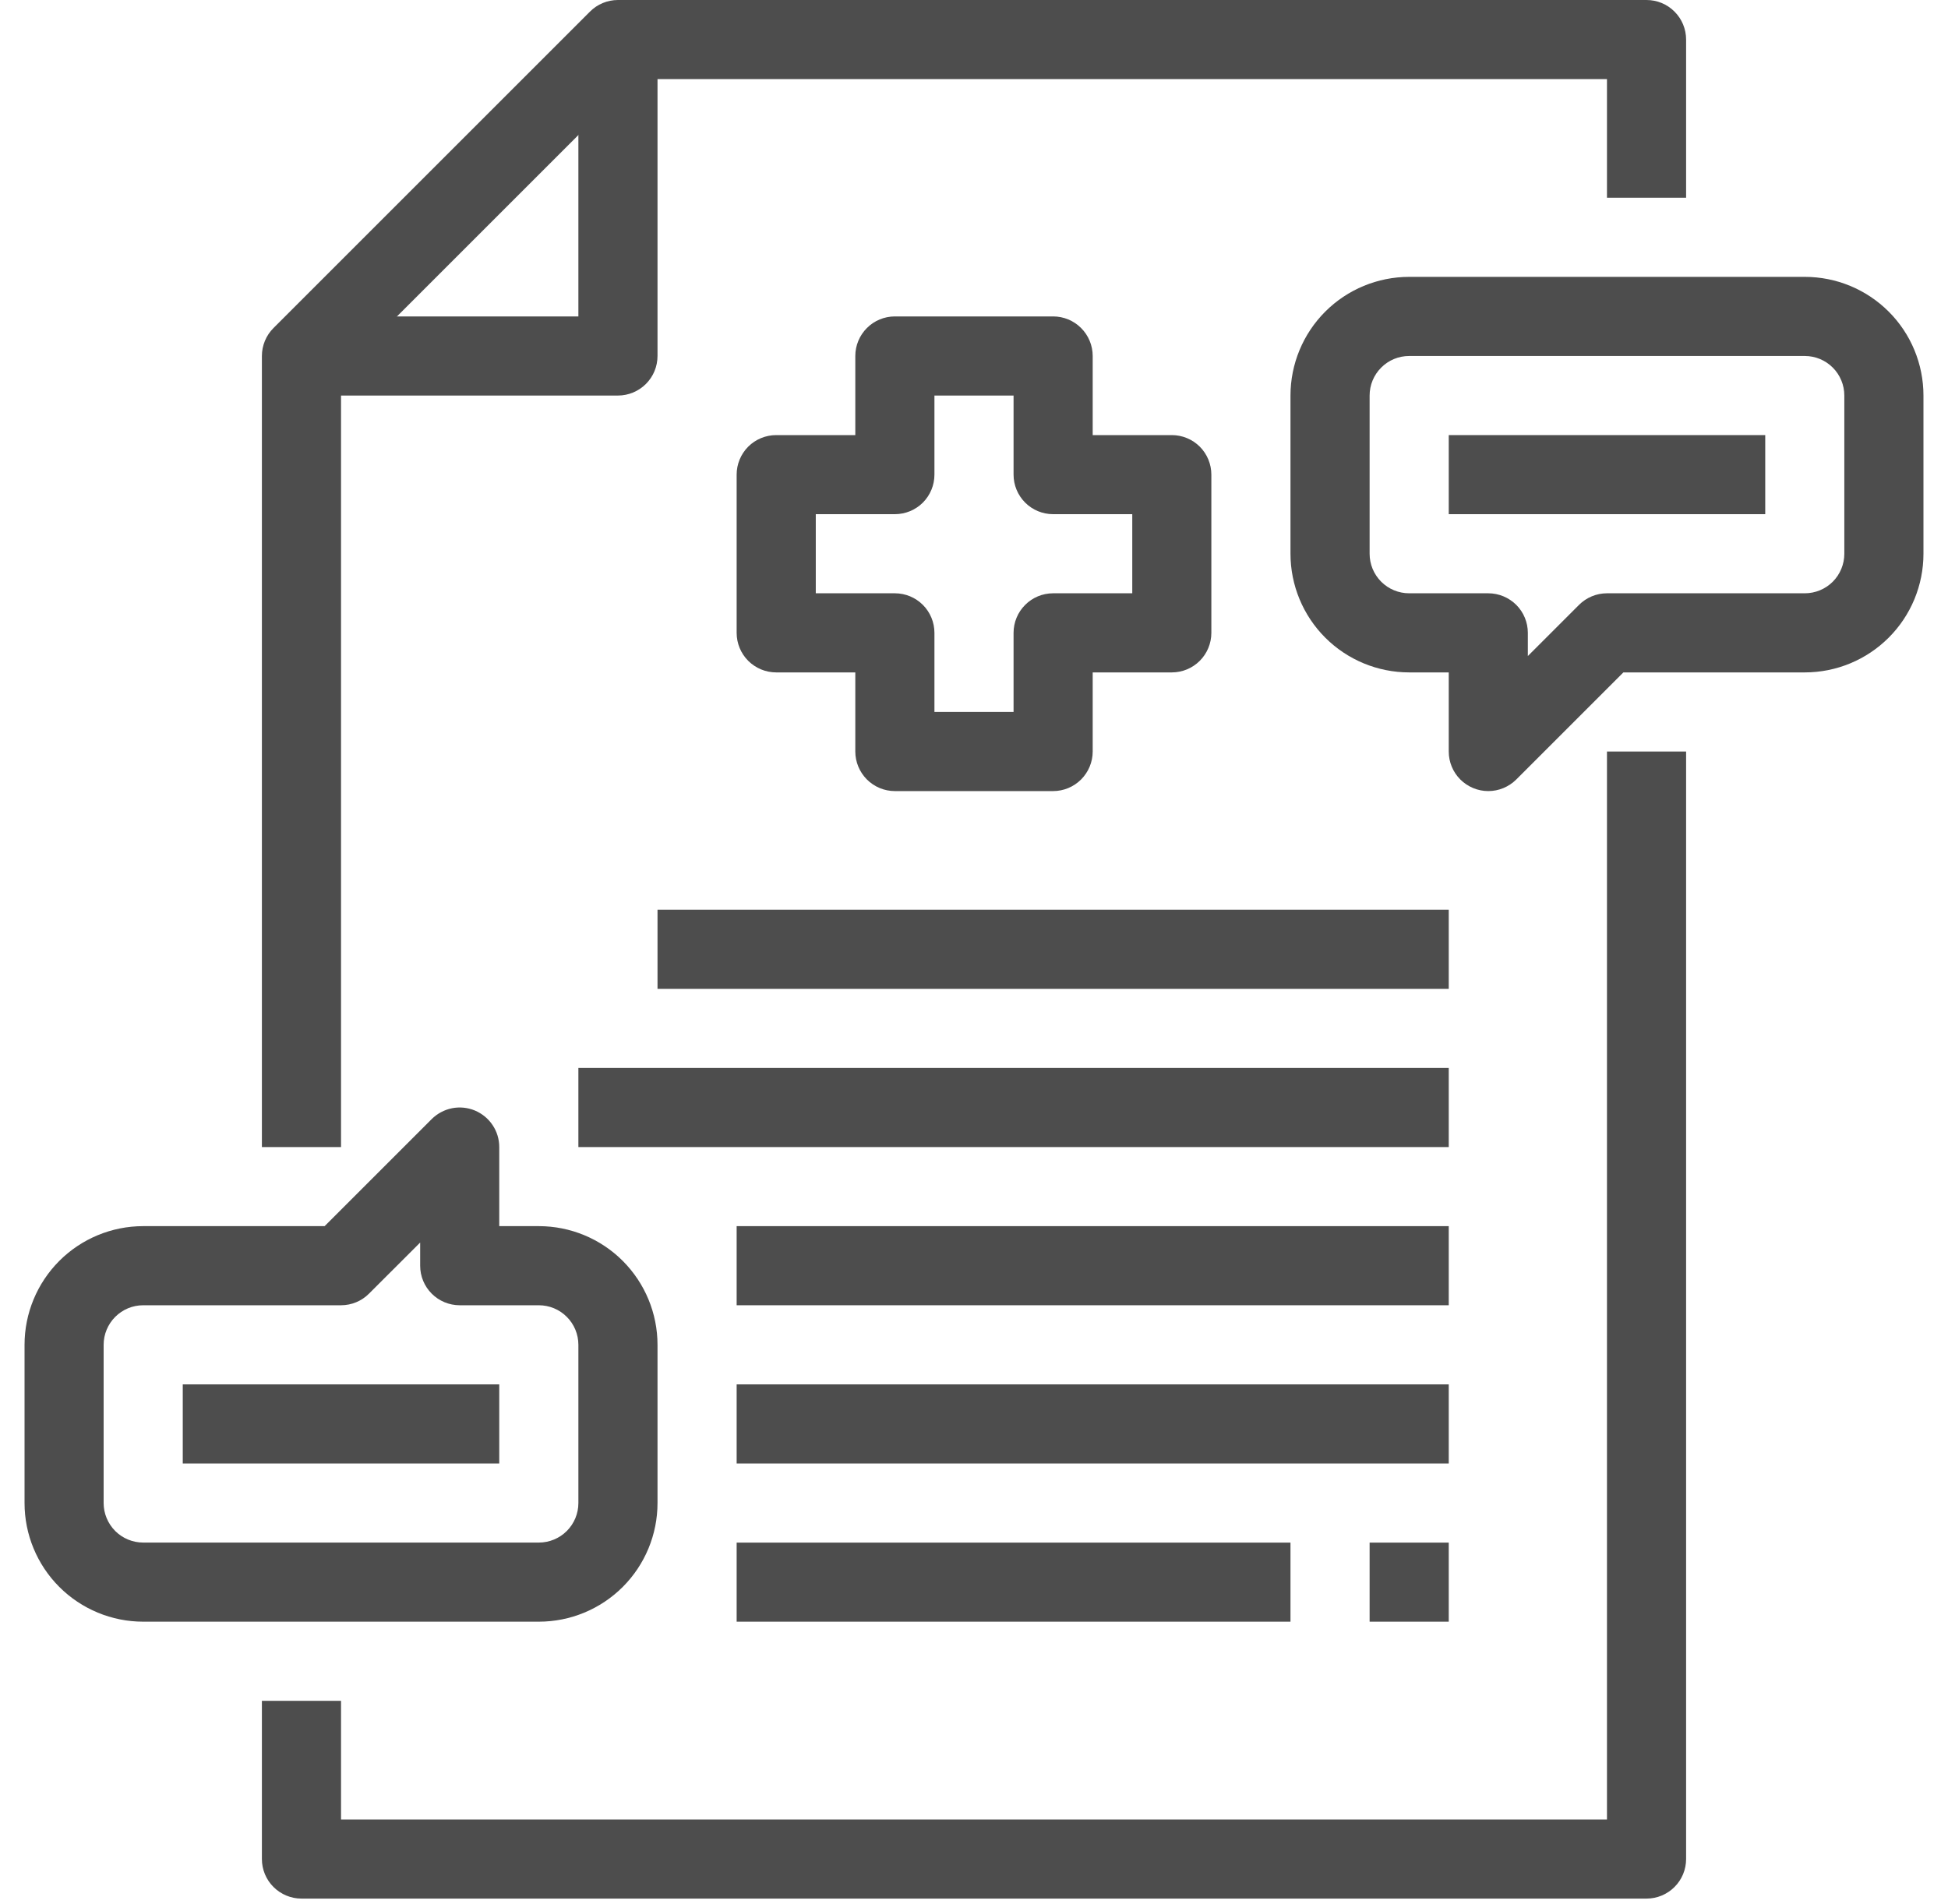
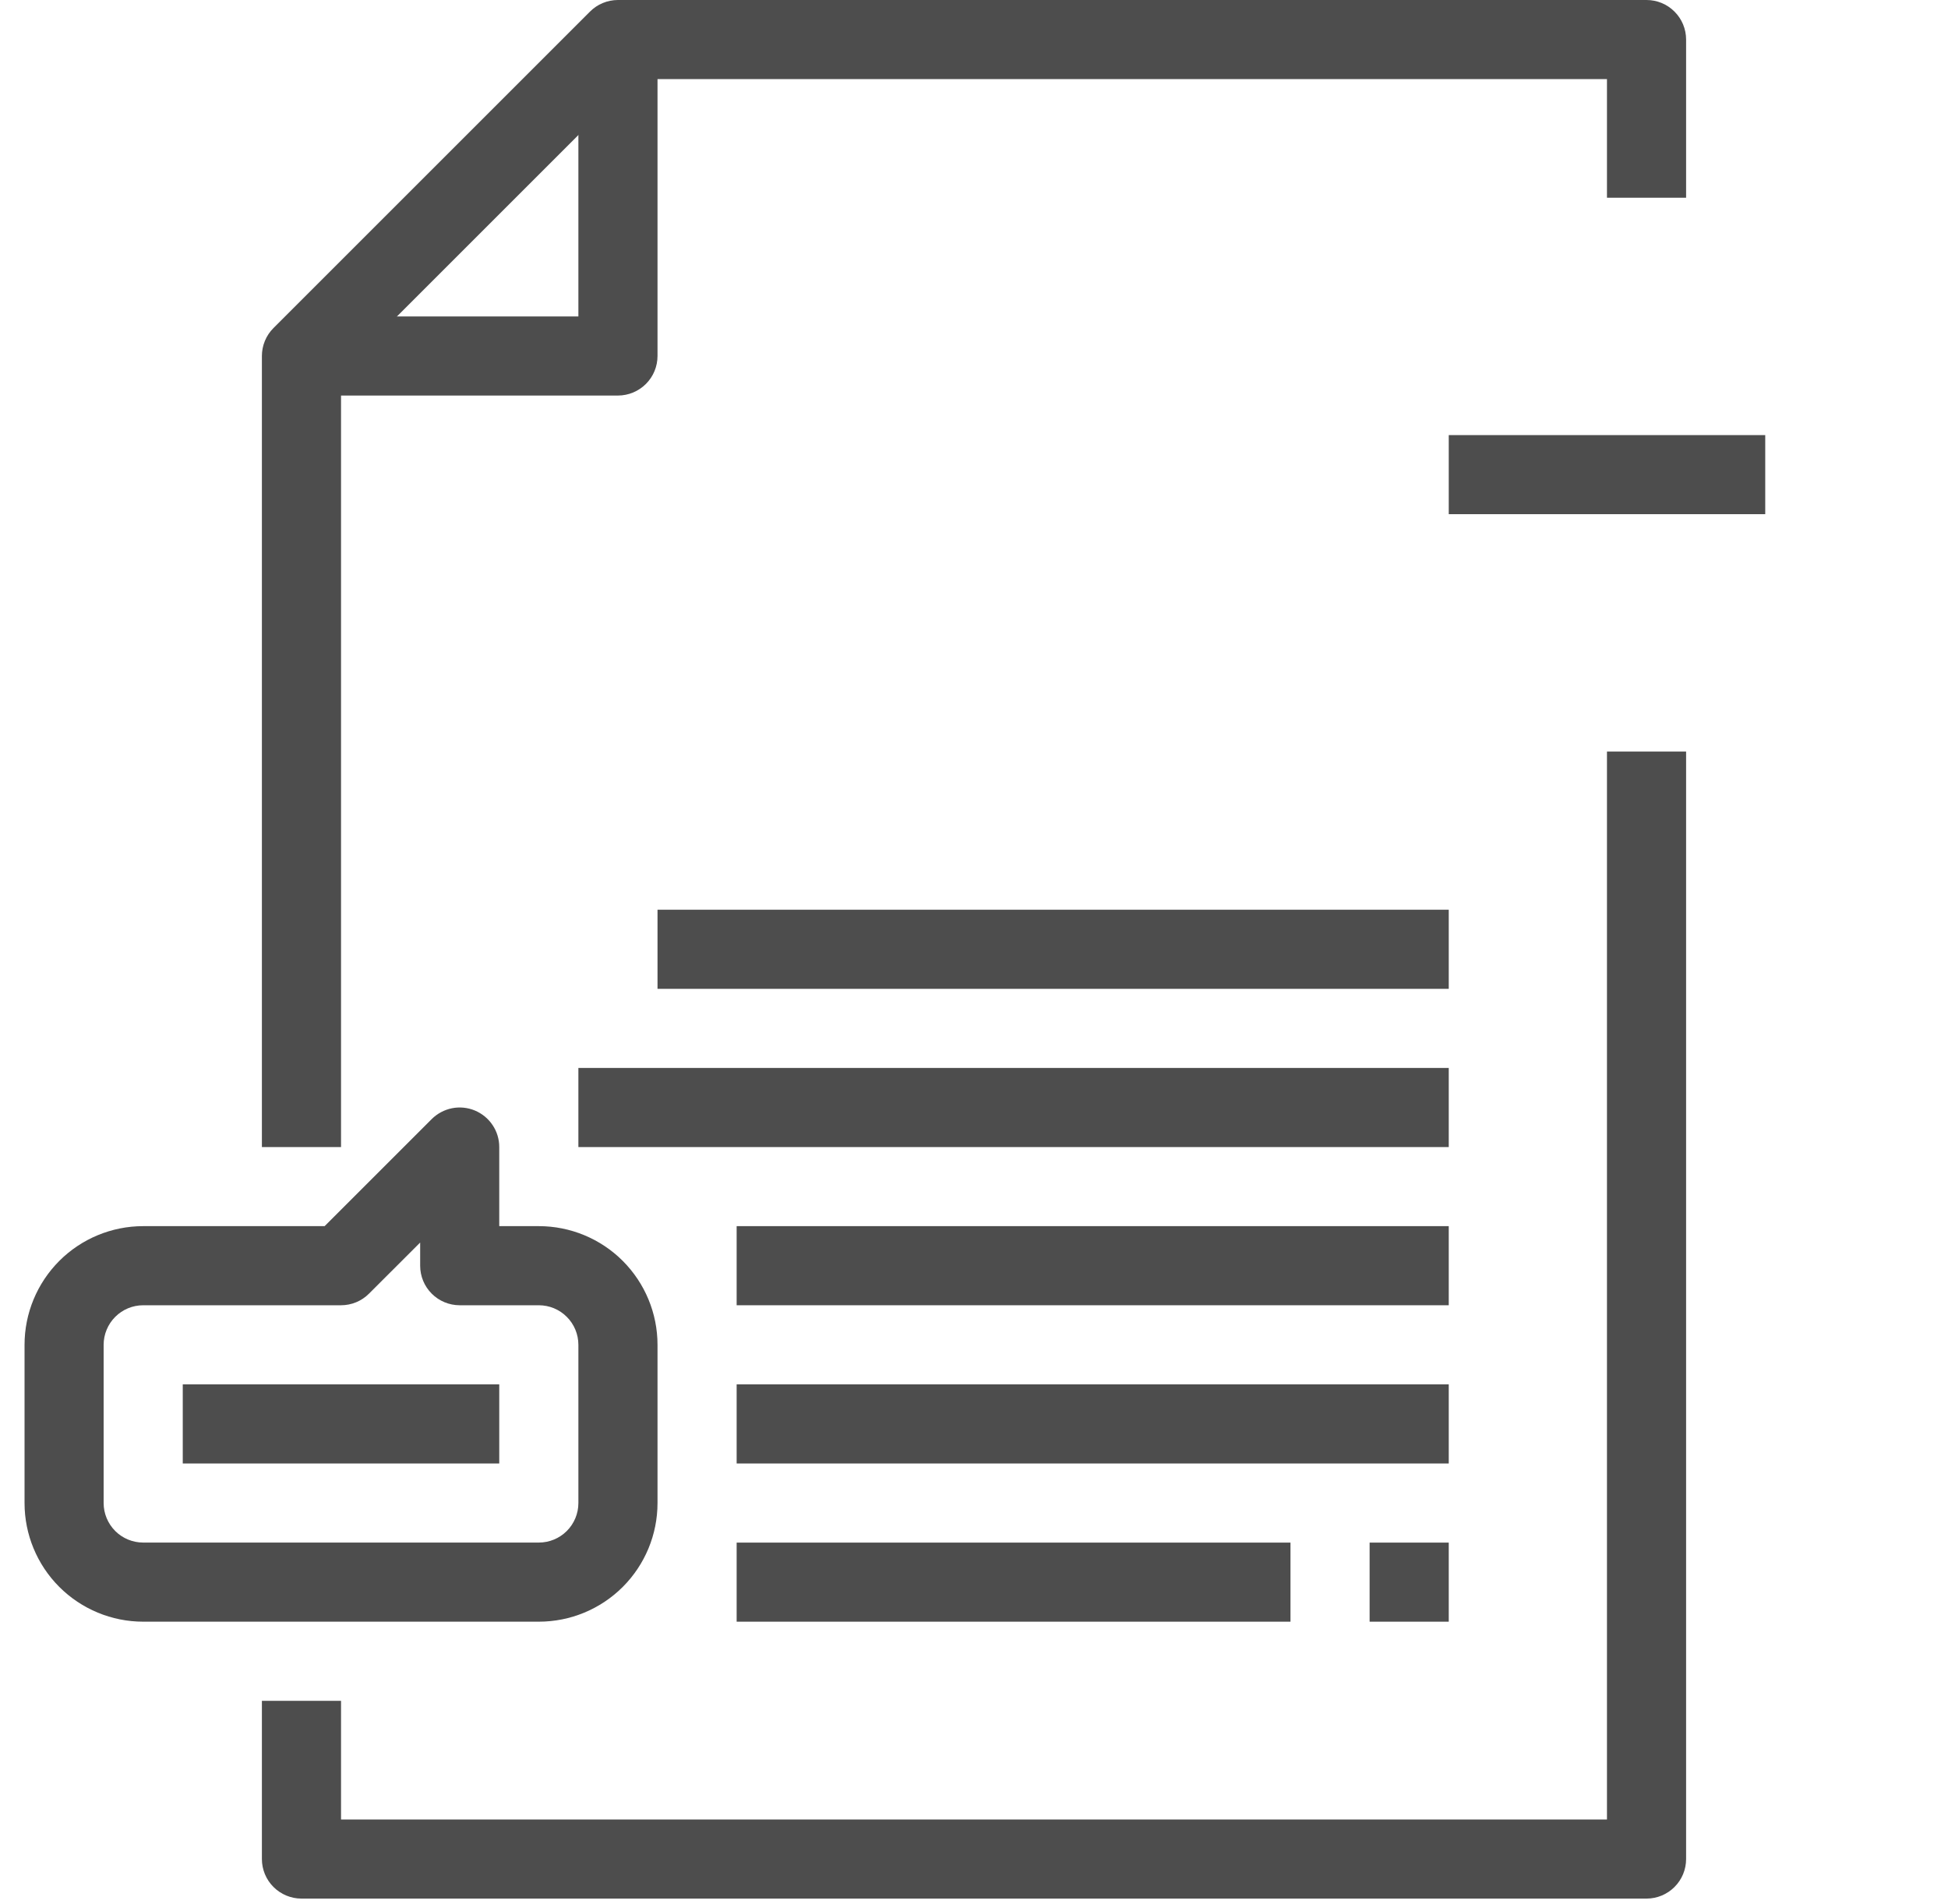
<svg xmlns="http://www.w3.org/2000/svg" width="45" height="44" viewBox="0 0 45 44" fill="none">
-   <path d="M24.328 18.278H20.672C20.43 18.278 20.197 18.181 20.026 18.01C19.855 17.838 19.758 17.606 19.758 17.364V15.536H17.931C17.688 15.536 17.456 15.44 17.284 15.268C17.113 15.097 17.017 14.864 17.017 14.622V10.966C17.017 10.724 17.113 10.492 17.284 10.32C17.456 10.149 17.688 10.053 17.931 10.053H19.758V8.225C19.758 7.982 19.855 7.75 20.026 7.579C20.197 7.407 20.43 7.311 20.672 7.311H24.328C24.57 7.311 24.803 7.407 24.974 7.579C25.145 7.75 25.242 7.982 25.242 8.225V10.053H27.07C27.312 10.053 27.544 10.149 27.716 10.32C27.887 10.492 27.983 10.724 27.983 10.966V14.622C27.983 14.864 27.887 15.097 27.716 15.268C27.544 15.44 27.312 15.536 27.07 15.536H25.242V17.364C25.242 17.606 25.145 17.838 24.974 18.01C24.803 18.181 24.57 18.278 24.328 18.278ZM21.586 16.45H23.414V14.622C23.414 14.38 23.51 14.147 23.682 13.976C23.853 13.804 24.085 13.708 24.328 13.708H26.156V11.88H24.328C24.085 11.88 23.853 11.784 23.682 11.613C23.51 11.441 23.414 11.209 23.414 10.966V9.139H21.586V10.966C21.586 11.209 21.49 11.441 21.319 11.613C21.147 11.784 20.915 11.88 20.672 11.88H18.845V13.708H20.672C20.915 13.708 21.147 13.804 21.319 13.976C21.49 14.147 21.586 14.38 21.586 14.622V16.45Z" fill="#4D4D4D" />
  <path d="M38.036 43.867H6.964C6.722 43.867 6.489 43.77 6.318 43.599C6.146 43.428 6.05 43.195 6.05 42.953V39.297H7.878V42.039H37.122V17.364H38.95V42.953C38.95 43.195 38.854 43.428 38.682 43.599C38.511 43.77 38.279 43.867 38.036 43.867Z" fill="#4D4D4D" />
  <path d="M14.275 9.139H6.964V7.311H13.361V0.914H15.189V8.225C15.189 8.467 15.093 8.7 14.921 8.871C14.75 9.042 14.517 9.139 14.275 9.139Z" fill="#4D4D4D" />
  <path d="M7.878 26.503H6.05V8.225C6.05 7.983 6.146 7.75 6.318 7.579L13.629 0.268C13.8 0.096 14.033 5.17603e-05 14.275 0H38.036C38.279 0 38.511 0.096 38.682 0.268C38.854 0.439 38.95 0.672 38.95 0.914V4.569H37.122V1.828H14.653L7.878 8.603V26.503Z" fill="#4D4D4D" />
  <path d="M33.467 21.019H15.189V22.847H33.467V21.019Z" fill="#4D4D4D" />
  <path d="M33.467 24.675H13.361V26.503H33.467V24.675Z" fill="#4D4D4D" />
  <path d="M33.467 28.33H17.017V30.158H33.467V28.33Z" fill="#4D4D4D" />
  <path d="M33.467 31.986H17.017V33.814H33.467V31.986Z" fill="#4D4D4D" />
  <path d="M29.811 35.642H17.017V37.469H29.811V35.642Z" fill="#4D4D4D" />
  <path d="M33.467 35.642H31.639V37.469H33.467V35.642Z" fill="#4D4D4D" />
  <path d="M40.778 10.053H33.467V11.88H40.778V10.053Z" fill="#4D4D4D" />
-   <path d="M34.38 18.278C34.138 18.278 33.906 18.181 33.734 18.01C33.563 17.839 33.467 17.606 33.467 17.364V15.536H32.553C31.826 15.536 31.128 15.247 30.614 14.733C30.1 14.219 29.811 13.521 29.811 12.794V9.139C29.811 8.412 30.1 7.714 30.614 7.2C31.128 6.686 31.826 6.397 32.553 6.397H41.692C42.419 6.397 43.116 6.686 43.63 7.2C44.145 7.714 44.433 8.412 44.433 9.139V12.794C44.433 13.521 44.145 14.219 43.63 14.733C43.116 15.247 42.419 15.536 41.692 15.536H37.501L35.027 18.01C34.855 18.181 34.623 18.278 34.38 18.278ZM32.553 8.225C32.31 8.225 32.078 8.321 31.907 8.493C31.735 8.664 31.639 8.896 31.639 9.139V12.794C31.639 13.037 31.735 13.269 31.907 13.441C32.078 13.612 32.31 13.708 32.553 13.708H34.38C34.623 13.708 34.855 13.805 35.027 13.976C35.198 14.147 35.294 14.38 35.294 14.622V15.158L36.476 13.976C36.647 13.805 36.88 13.708 37.122 13.708H41.692C41.934 13.708 42.166 13.612 42.338 13.441C42.509 13.269 42.605 13.037 42.605 12.794V9.139C42.605 8.896 42.509 8.664 42.338 8.493C42.166 8.321 41.934 8.225 41.692 8.225H32.553Z" fill="#4D4D4D" />
  <path d="M11.533 31.986H4.222V33.814H11.533V31.986Z" fill="#4D4D4D" />
  <path d="M12.447 37.469H3.308C2.581 37.469 1.884 37.18 1.37 36.666C0.856 36.152 0.567 35.455 0.567 34.728L0.567 31.072C0.567 30.345 0.856 29.648 1.37 29.133C1.884 28.619 2.581 28.33 3.308 28.33H7.499L9.973 25.856C10.101 25.729 10.264 25.642 10.441 25.606C10.618 25.571 10.802 25.589 10.969 25.658C11.136 25.728 11.279 25.845 11.379 25.995C11.48 26.145 11.533 26.322 11.533 26.503V28.33H12.447C13.174 28.33 13.872 28.619 14.386 29.133C14.9 29.648 15.189 30.345 15.189 31.072V34.728C15.189 35.455 14.9 36.152 14.386 36.666C13.872 37.18 13.174 37.469 12.447 37.469ZM3.308 30.158C3.066 30.158 2.833 30.254 2.662 30.426C2.491 30.597 2.394 30.83 2.394 31.072V34.728C2.394 34.97 2.491 35.202 2.662 35.374C2.833 35.545 3.066 35.641 3.308 35.641H12.447C12.69 35.641 12.922 35.545 13.093 35.374C13.265 35.202 13.361 34.97 13.361 34.728V31.072C13.361 30.83 13.265 30.597 13.093 30.426C12.922 30.254 12.69 30.158 12.447 30.158H10.619C10.377 30.158 10.145 30.062 9.973 29.89C9.802 29.719 9.706 29.487 9.706 29.244V28.709L8.524 29.89C8.353 30.062 8.12 30.158 7.878 30.158H3.308Z" fill="#4D4D4D" />
</svg>